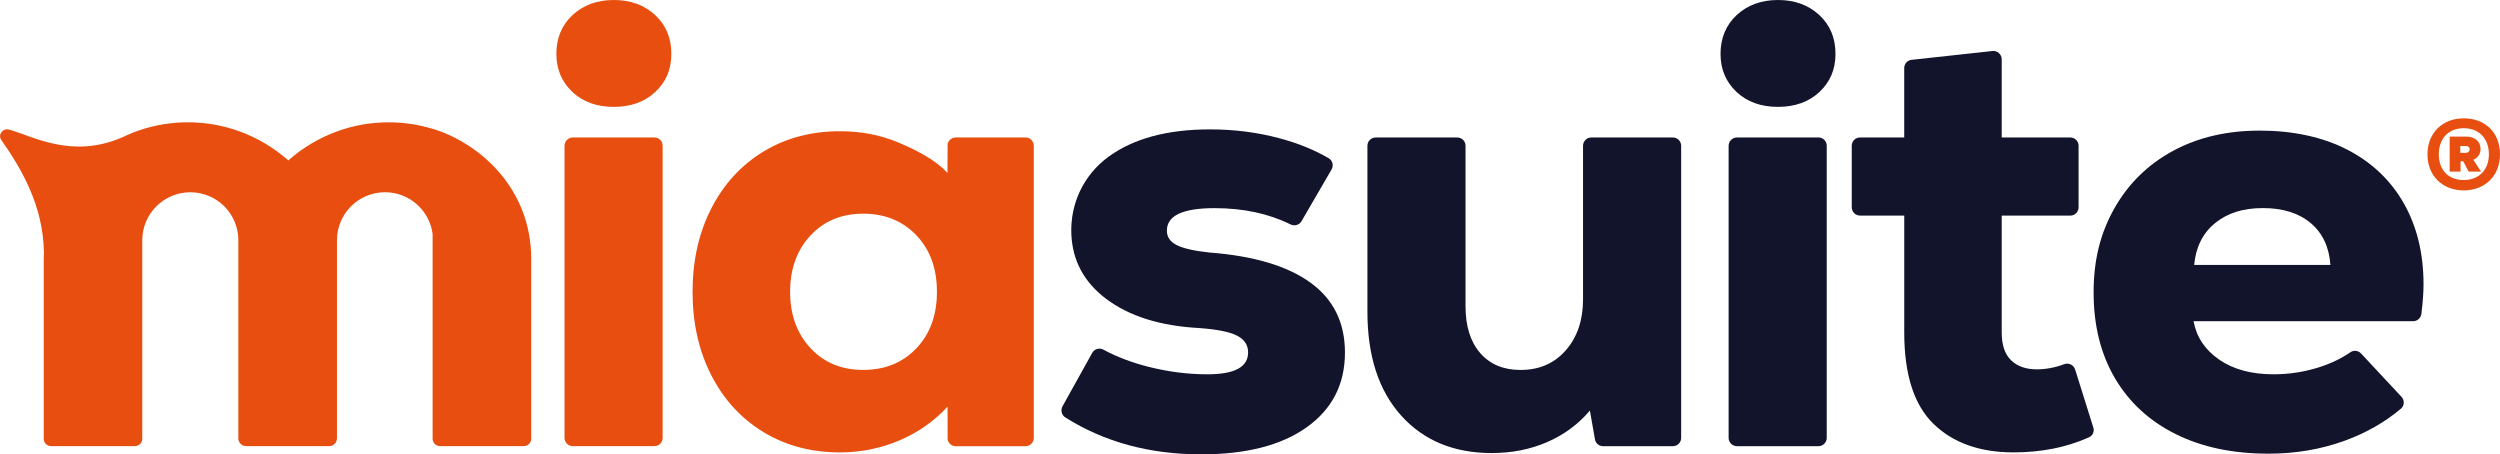
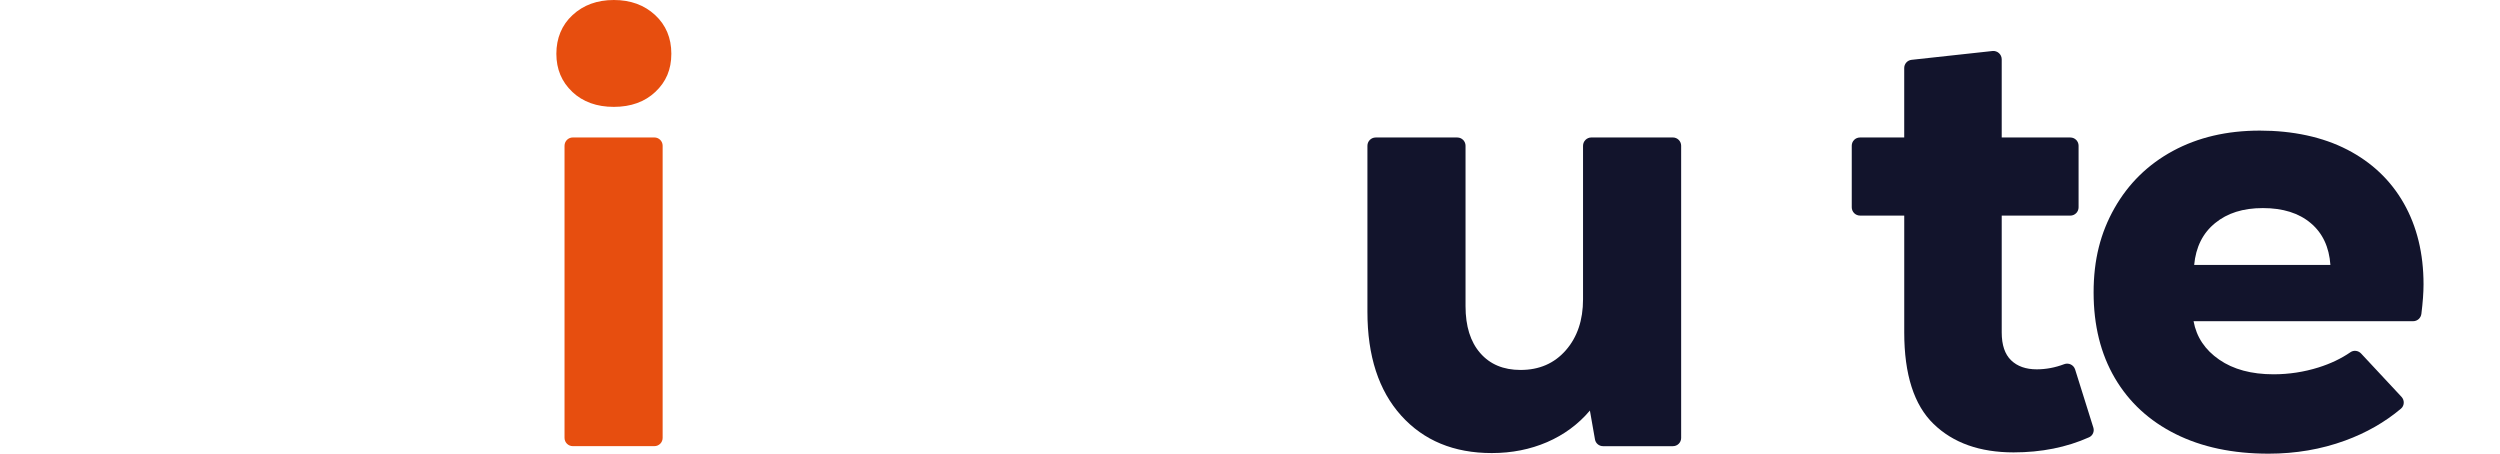
<svg xmlns="http://www.w3.org/2000/svg" viewBox="0 0 896.41 162.89" data-name="Livello 2" id="Livello_2">
  <defs>
    <style>
      .cls-1 {
        fill: #12142c;
      }

      .cls-2 {
        fill: #e74e0f;
      }
    </style>
  </defs>
  <g data-name="Livello 1" id="Livello_1-2">
    <g>
      <path d="M205.21,32.94c-3.81-3.59-5.72-8.14-5.72-13.67s1.94-10.31,5.83-13.89c3.88-3.58,8.81-5.38,14.78-5.38s10.9,1.79,14.79,5.38c3.88,3.59,5.83,8.22,5.83,13.89s-1.91,10.08-5.72,13.67c-3.81,3.58-8.78,5.38-14.9,5.38s-11.09-1.79-14.9-5.38ZM205.38,49.29h29.26c1.63,0,2.96,1.32,2.96,2.96v104.77c0,1.63-1.32,2.95-2.95,2.95h-29.27c-1.63,0-2.96-1.32-2.96-2.96V52.26c0-1.64,1.33-2.97,2.97-2.97Z" class="cls-2" />
-       <path d="M370.68,52.2v104.82c0,1.63-1.32,2.96-2.96,2.96h-25.04c-1.43,0-2.65-1.03-2.89-2.44l-.04-11.74c-9.41,10.31-23.45,16.42-38.54,16.42-10.31,0-19.46-2.43-27.45-7.28-7.99-4.85-14.23-11.65-18.71-20.39-4.48-8.74-6.72-18.71-6.72-29.91s2.24-21.17,6.72-29.91c4.48-8.74,10.71-15.53,18.71-20.39,7.99-4.85,17.14-7.28,27.45-7.28,7.47,0,14.34,1.31,20.61,3.92,6.27,2.62,13.44,6.13,17.92,11.06l.03-10.28c.25-1.42,1.48-2.46,2.92-2.46h25.06c1.61,0,2.91,1.3,2.91,2.91ZM328.56,124.91c4.93-5.15,7.39-11.91,7.39-20.28s-2.46-15.12-7.39-20.28c-4.93-5.15-11.28-7.73-19.04-7.73s-14.08,2.62-18.93,7.84c-4.86,5.23-7.28,11.95-7.28,20.17s2.43,14.94,7.28,20.17c4.85,5.23,11.16,7.84,18.93,7.84s14.11-2.58,19.04-7.73Z" class="cls-2" />
-       <path d="M381,145.66l10.64-19.15c.8-1.44,2.59-1.9,4.04-1.12,4.76,2.58,10.14,4.62,16.12,6.13,7.09,1.79,14.15,2.69,21.17,2.69,9.71,0,14.56-2.61,14.56-7.84,0-2.69-1.35-4.7-4.04-6.05-2.69-1.35-7.17-2.24-13.44-2.69-14.04-.75-25.21-4.26-33.5-10.53-7.85-5.95-11.99-13.64-12.4-23.07-.48-11.04,4.44-21.38,13.38-27.87,8.96-6.52,21.08-9.77,36.33-9.77,8.66,0,16.92,1.05,24.76,3.14,6.75,1.8,12.69,4.21,17.83,7.22,1.38.81,1.81,2.62,1,4.01l-10.78,18.56c-.8,1.38-2.54,1.84-3.97,1.13-7.82-3.88-16.91-5.82-27.27-5.82-11.35,0-17.03,2.69-17.03,8.07,0,2.24,1.15,3.96,3.47,5.15,2.31,1.2,6.23,2.09,11.76,2.69,15.83,1.2,27.9,4.78,36.19,10.75,8.29,5.98,12.43,14.34,12.43,25.1,0,11.35-4.56,20.28-13.67,26.78-9.11,6.5-21.73,9.74-37.86,9.74-18.53,0-34.78-4.42-48.75-13.25-1.33-.84-1.74-2.6-.98-3.98Z" class="cls-1" />
      <path d="M602.8,52.27v104.77c0,1.62-1.31,2.94-2.94,2.94h-25.08c-1.42,0-2.64-1.02-2.88-2.42l-1.82-10.35c-4.18,4.93-9.3,8.7-15.35,11.32-6.05,2.61-12.66,3.92-19.83,3.92-13.59,0-24.42-4.48-32.49-13.44-8.07-8.96-12.1-21.36-12.1-37.2v-59.55c0-1.63,1.33-2.96,2.96-2.96h29.26c1.63,0,2.96,1.32,2.96,2.96v57.54c0,7.17,1.75,12.77,5.27,16.8,3.5,4.03,8.32,6.05,14.45,6.05,6.72,0,12.13-2.35,16.24-7.06,4.11-4.7,6.17-10.79,6.17-18.26v-55.05c0-1.65,1.34-2.99,2.99-2.99h29.21c1.65,0,2.98,1.33,2.98,2.98Z" class="cls-1" />
-       <path d="M622.63,32.94c-3.81-3.59-5.71-8.14-5.71-13.67s1.94-10.31,5.82-13.89c3.88-3.58,8.81-5.38,14.79-5.38s10.9,1.79,14.79,5.38c3.88,3.59,5.82,8.22,5.82,13.89s-1.91,10.08-5.71,13.67c-3.81,3.58-8.78,5.38-14.9,5.38s-11.09-1.79-14.9-5.38ZM622.83,49.29h29.23c1.63,0,2.94,1.32,2.94,2.94v104.78c0,1.64-1.33,2.97-2.97,2.97h-29.22c-1.65,0-2.99-1.34-2.99-2.99V52.29c0-1.66,1.34-3,3-3Z" class="cls-1" />
      <path d="M750.6,153.32c.43,1.37-.21,2.88-1.52,3.47-8.09,3.62-17.12,5.42-27.08,5.42-12.1,0-21.66-3.39-28.68-10.19-7.02-6.79-10.53-17.74-10.53-32.82v-41.9h-15.85c-1.64,0-2.97-1.33-2.97-2.97v-22.09c0-1.63,1.32-2.94,2.94-2.94h15.87v-24.91c0-1.51,1.14-2.78,2.64-2.94l29-3.16c1.77-.19,3.32,1.2,3.32,2.98v28.03h24.61c1.63,0,2.95,1.32,2.95,2.95v22.09c0,1.64-1.33,2.97-2.97,2.97h-24.59v41.9c0,4.48,1.12,7.81,3.36,9.97,2.24,2.17,5.3,3.25,9.19,3.25,3.32,0,6.61-.62,9.85-1.85,1.61-.61,3.4.26,3.92,1.9l6.54,20.86Z" class="cls-1" />
      <path d="M841.65,53.66c8.81,4.56,15.57,10.98,20.28,19.27,4.7,8.29,7.06,17.96,7.06,29.02,0,2.97-.26,6.5-.77,10.59-.19,1.49-1.44,2.63-2.95,2.63h-78.74c1.04,5.68,4.1,10.27,9.19,13.78,5.07,3.51,11.57,5.26,19.49,5.26,5.52,0,10.9-.82,16.13-2.46,4.33-1.36,8.14-3.18,11.45-5.46,1.2-.83,2.83-.59,3.82.47l14.49,15.54c1.13,1.21,1.07,3.16-.2,4.23-5.77,4.86-12.45,8.67-20.02,11.44-8.59,3.14-17.74,4.7-27.45,4.7-12.85,0-23.97-2.35-33.38-7.06-9.41-4.7-16.66-11.39-21.74-20.05-5.08-8.66-7.62-18.9-7.62-30.7s2.5-21.43,7.5-30.25c5.01-8.81,11.99-15.65,20.95-20.5,8.97-4.85,19.34-7.28,31.15-7.28s22.55,2.28,31.37,6.84ZM794.26,79.99c-4.41,3.58-6.91,8.59-7.51,15.01h48.85c-.45-6.42-2.8-11.43-7.06-15.01-4.26-3.59-9.97-5.38-17.14-5.38s-12.74,1.79-17.14,5.38Z" class="cls-1" />
-       <path d="M896.41,55.35c0,7.61-5.31,12.92-13,12.92s-13.01-5.31-13.01-12.92,5.31-12.92,13.01-12.92,13,5.13,13,12.92ZM892.43,55.35c0-5.66-3.54-9.38-9.02-9.38s-8.94,3.71-8.94,9.38,3.45,9.2,8.94,9.2,9.02-3.71,9.02-9.2ZM886.86,57.29l2.74,4.25h-4.42l-1.95-3.72h-.97v3.72h-3.89v-12.56h5.93c3.1,0,5.13,1.77,5.13,4.42,0,1.77-.97,3.19-2.56,3.89ZM884.03,52.34h-1.86v2.48h1.86c.88,0,1.5-.53,1.5-1.33,0-.71-.53-1.15-1.5-1.15Z" class="cls-2" />
-       <path d="M155.1,46.2h0s0,0,0,0c-4.98-1.52-10.26-2.34-15.72-2.34-6.52,0-12.78,1.14-18.57,3.27,0,0,0,0,0,0h0c-6.47,2.36-12.38,5.91-17.42,10.39-5.19-4.58-11.26-8.2-17.92-10.56-5.65-2.01-11.75-3.11-18.11-3.11-5.7,0-11.19.89-16.35,2.52-2.39.75-4.81,1.74-7.21,2.91l.02-.04c-18.28,7.97-32.55-.68-40.67-2.79-2.18-.56-3.99,1.89-2.7,3.73,7.28,10.32,14.98,23.53,15.29,40.04,0,.09.04.15.05.23-.04.78-.11,1.54-.11,2.34v64.55c0,1.45,1.17,2.62,2.62,2.62h30.07c.91,0,1.71-.47,2.2-1.14.28-.42.44-.93.44-1.47v-71.19c0-9.51,7.71-17.22,17.24-17.22s17.16,7.66,17.21,17.13v71.22c0,.49.17.92.4,1.32l.06.19v-.11c.47.75,1.27,1.27,2.22,1.27h30c.96,0,1.77-.54,2.24-1.3v.09l.05-.16c.2-.36.34-.75.36-1.19l.03-.11v-71.14h0c0-9.51,7.71-17.22,17.22-17.22,8.78,0,16,6.54,17.08,14.98v.04s0-.02,0-.04v4.49s0-.02,0-.04v61.83s0,0,0,0v7.13c0,.63.23,1.24.61,1.68.49.58,1.22.96,2.03.96h30.07c1.45,0,2.64-1.19,2.64-2.64v-64.53c0-25.58-18.95-41.68-35.35-46.61Z" class="cls-2" />
    </g>
  </g>
</svg>